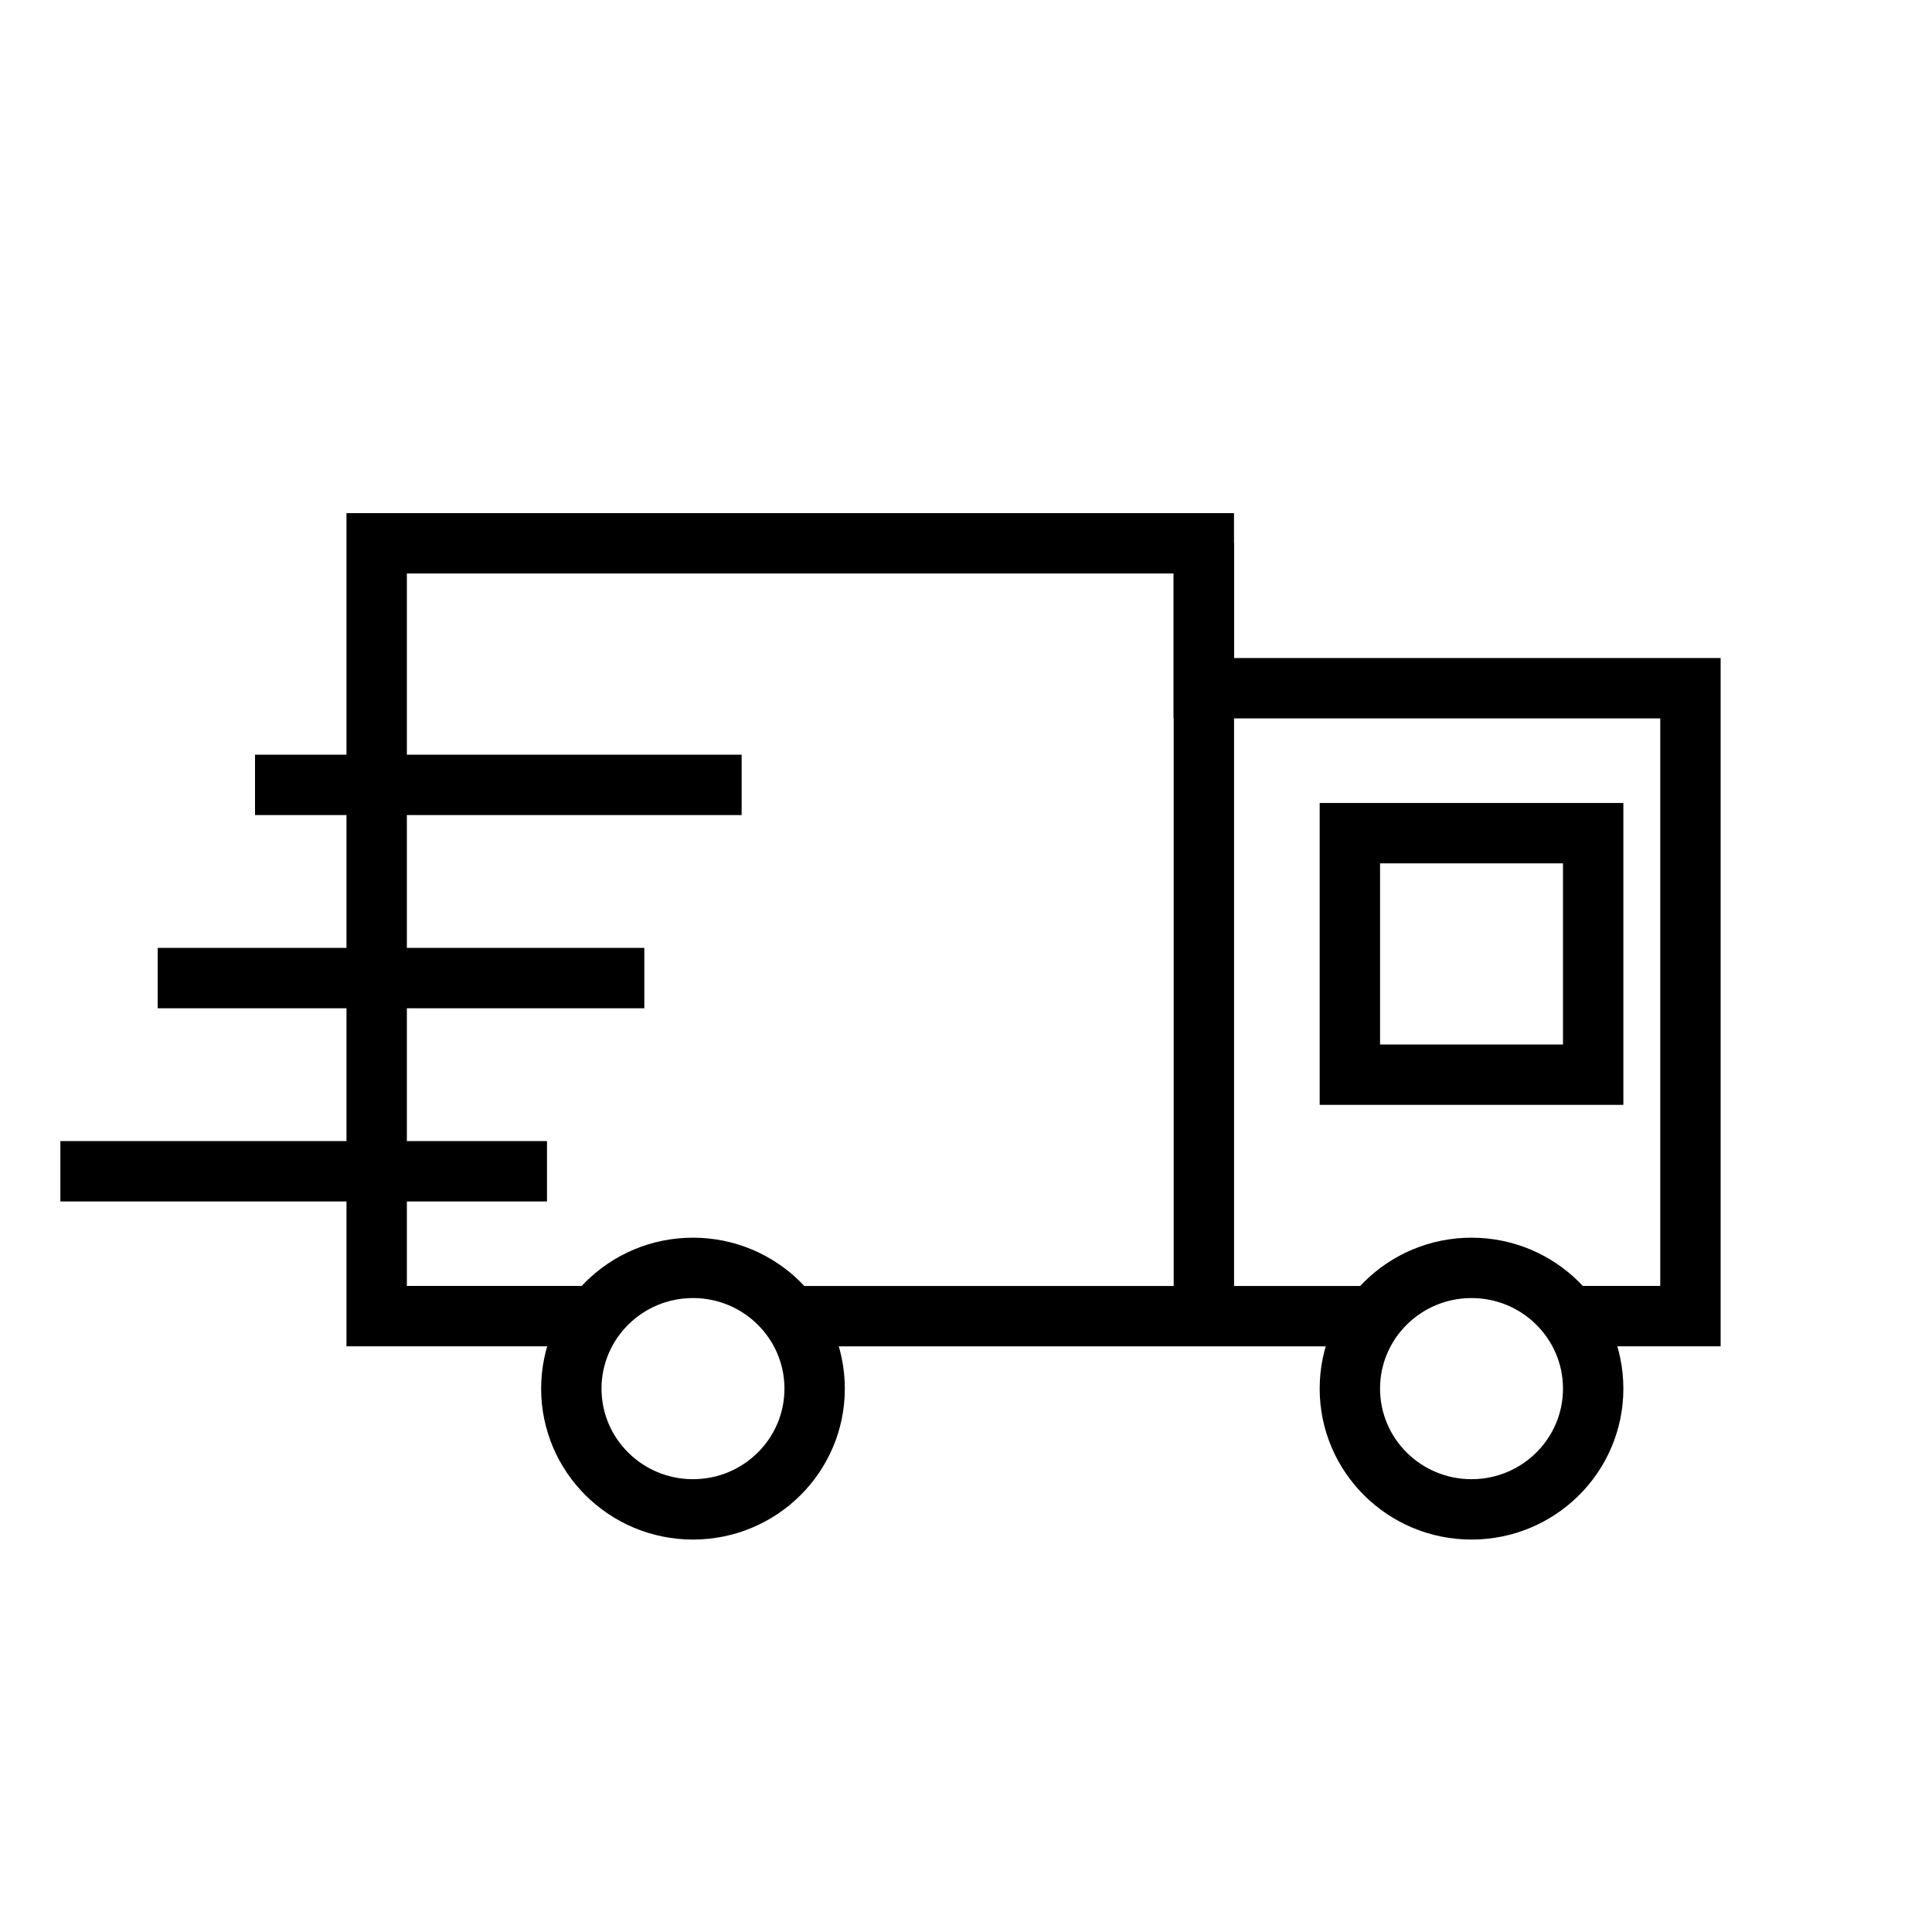
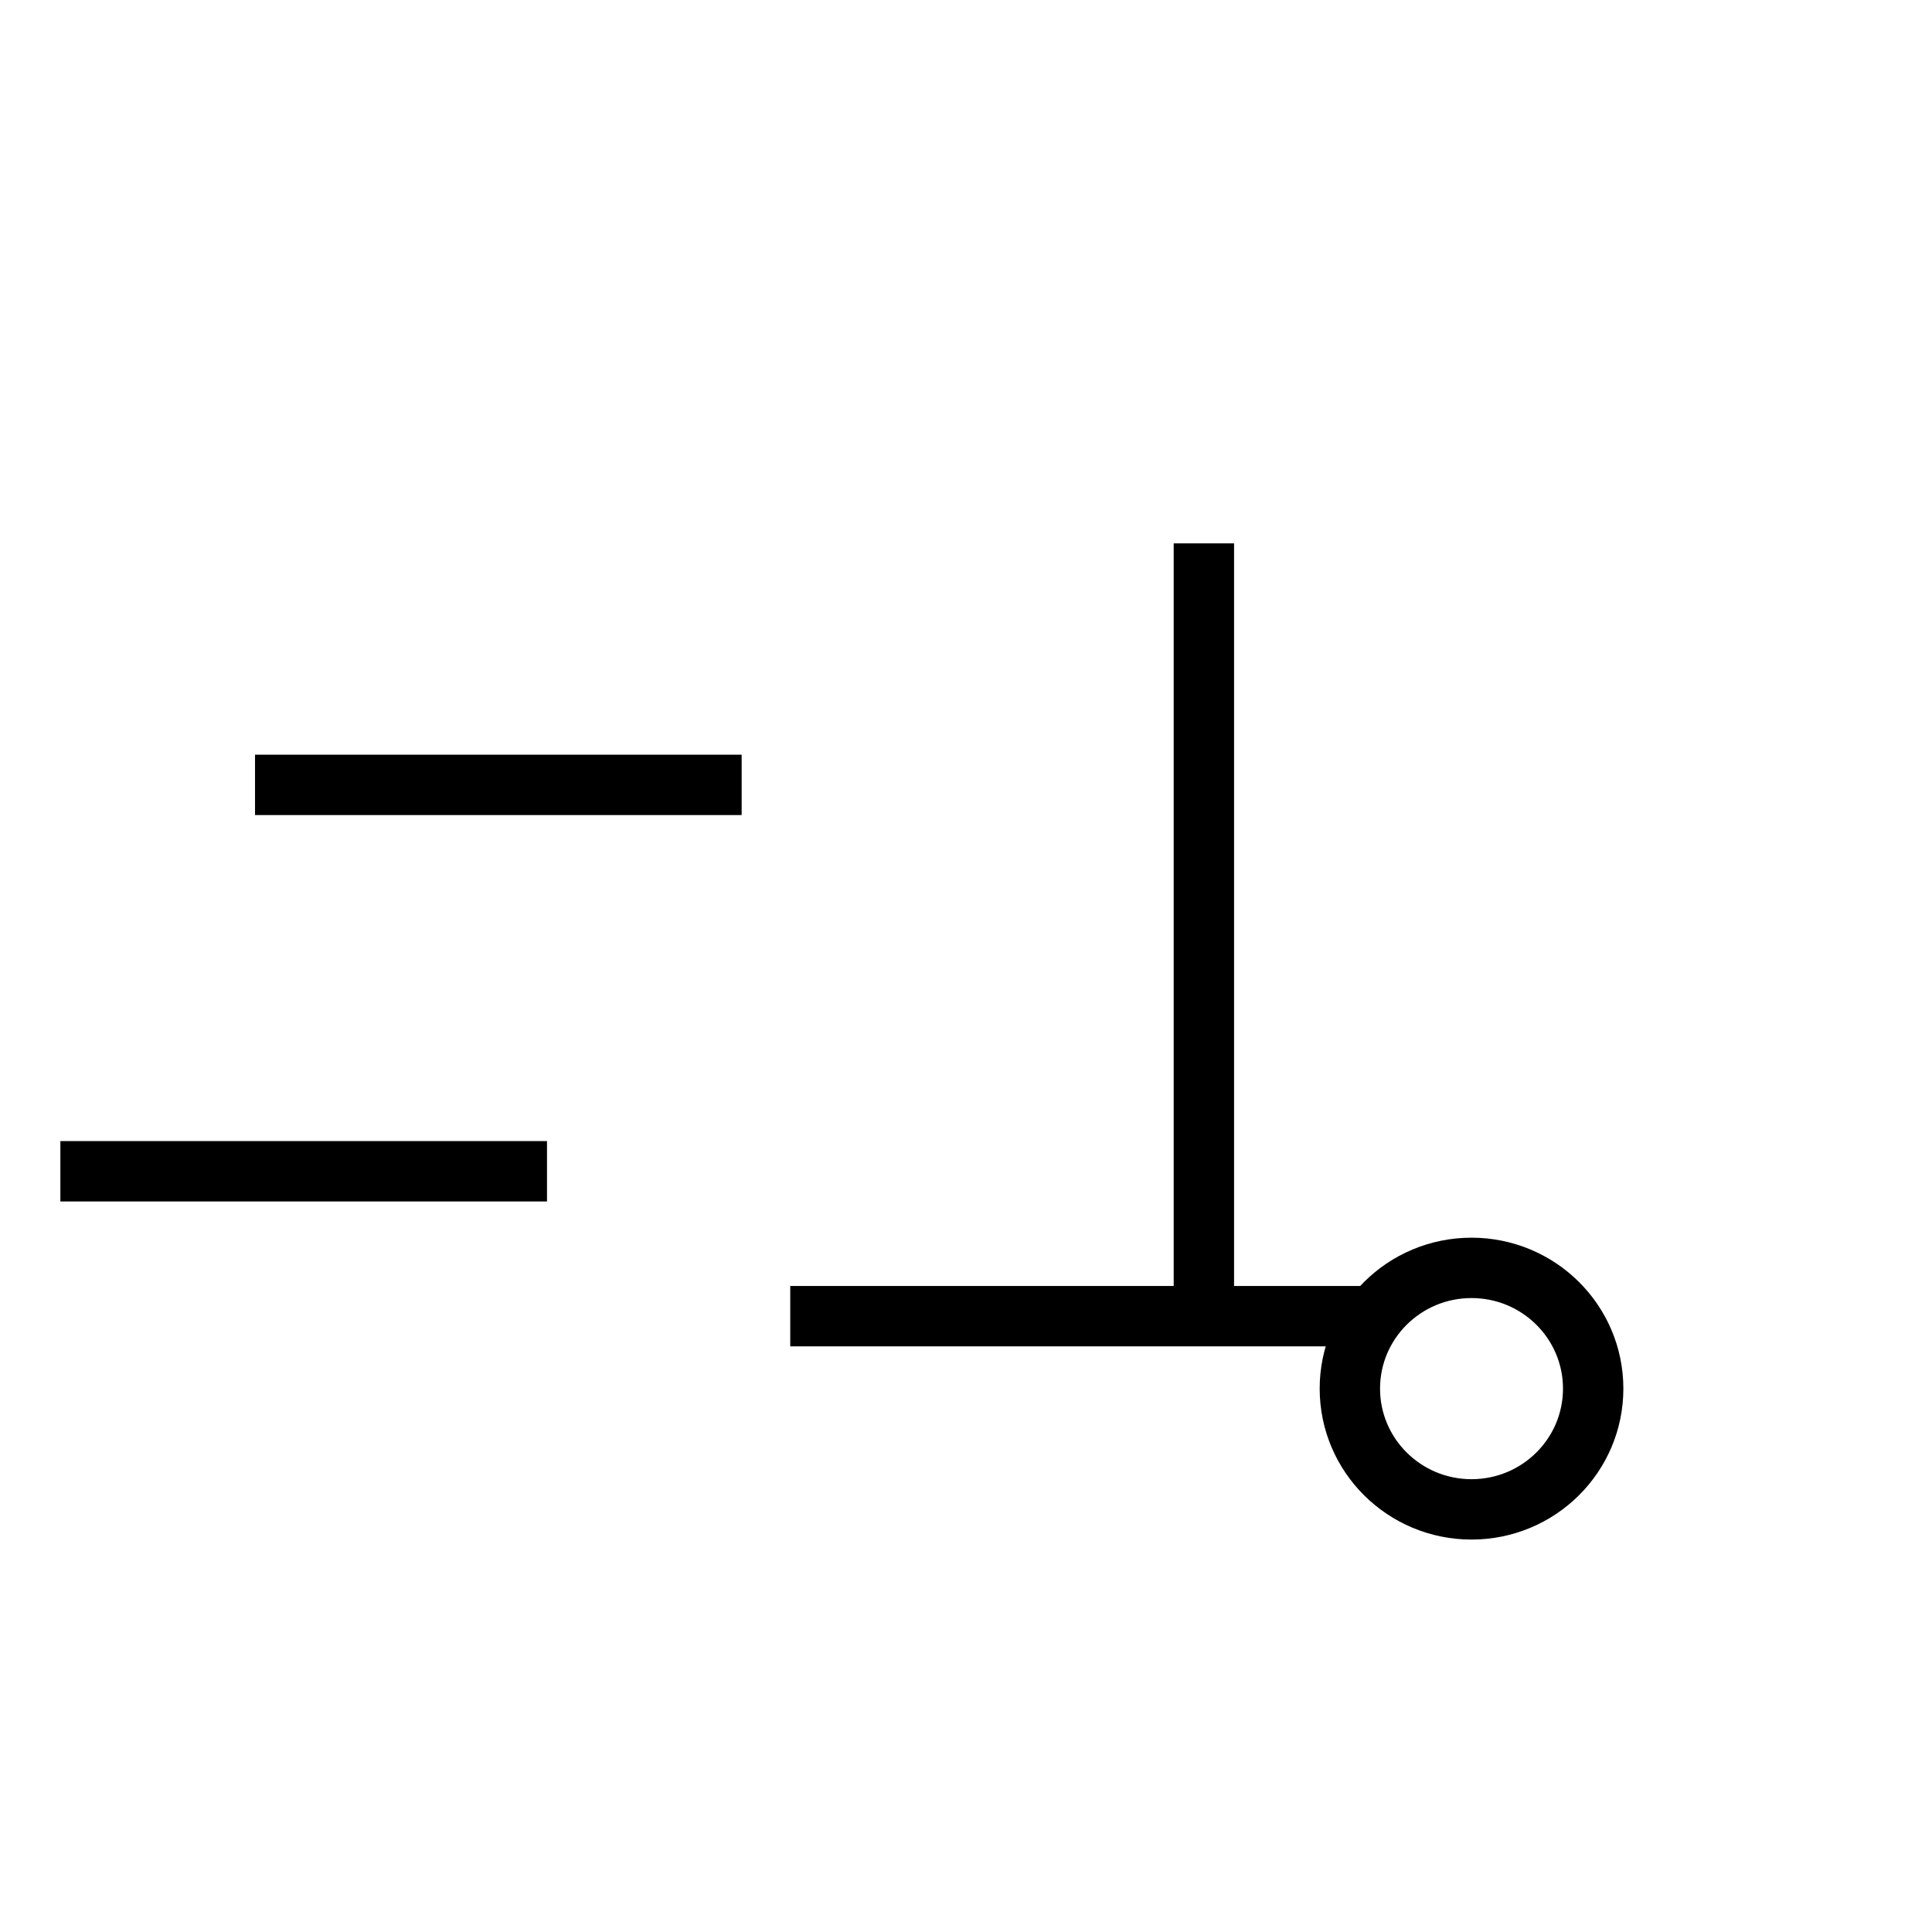
<svg xmlns="http://www.w3.org/2000/svg" width="32" height="32" viewBox="0 0 32 32">
  <defs>
    <style>.a,.b{fill:none;}.b{stroke:#000;stroke-miterlimit:10;}</style>
  </defs>
  <g transform="translate(0 0)">
    <rect class="a" width="32" height="32" transform="translate(0 0)" />
    <g transform="translate(1 9)">
      <path class="b" d="M29.6,33.243H19.926" transform="translate(-7.837 -20.443)" />
-       <path class="b" d="M13.749,27.5H10.122V14.7h13.7v2.4h8.06V27.5H29.868" transform="translate(-4.883 -14.701)" />
      <line class="b" y2="12.8" transform="translate(18.94)" />
      <line class="b" x1="8.06" transform="translate(3.224 4)" />
-       <line class="b" x1="8.06" transform="translate(1.612 7.2)" />
      <line class="b" x1="8.06" transform="translate(0 10.4)" />
-       <ellipse class="b" cx="2.015" cy="2" rx="2.015" ry="2" transform="translate(8.463 12)" />
      <ellipse class="b" cx="2.015" cy="2" rx="2.015" ry="2" transform="translate(21.358 12)" />
-       <rect class="b" width="4.03" height="4" transform="translate(21.358 4.8)" />
    </g>
  </g>
</svg>